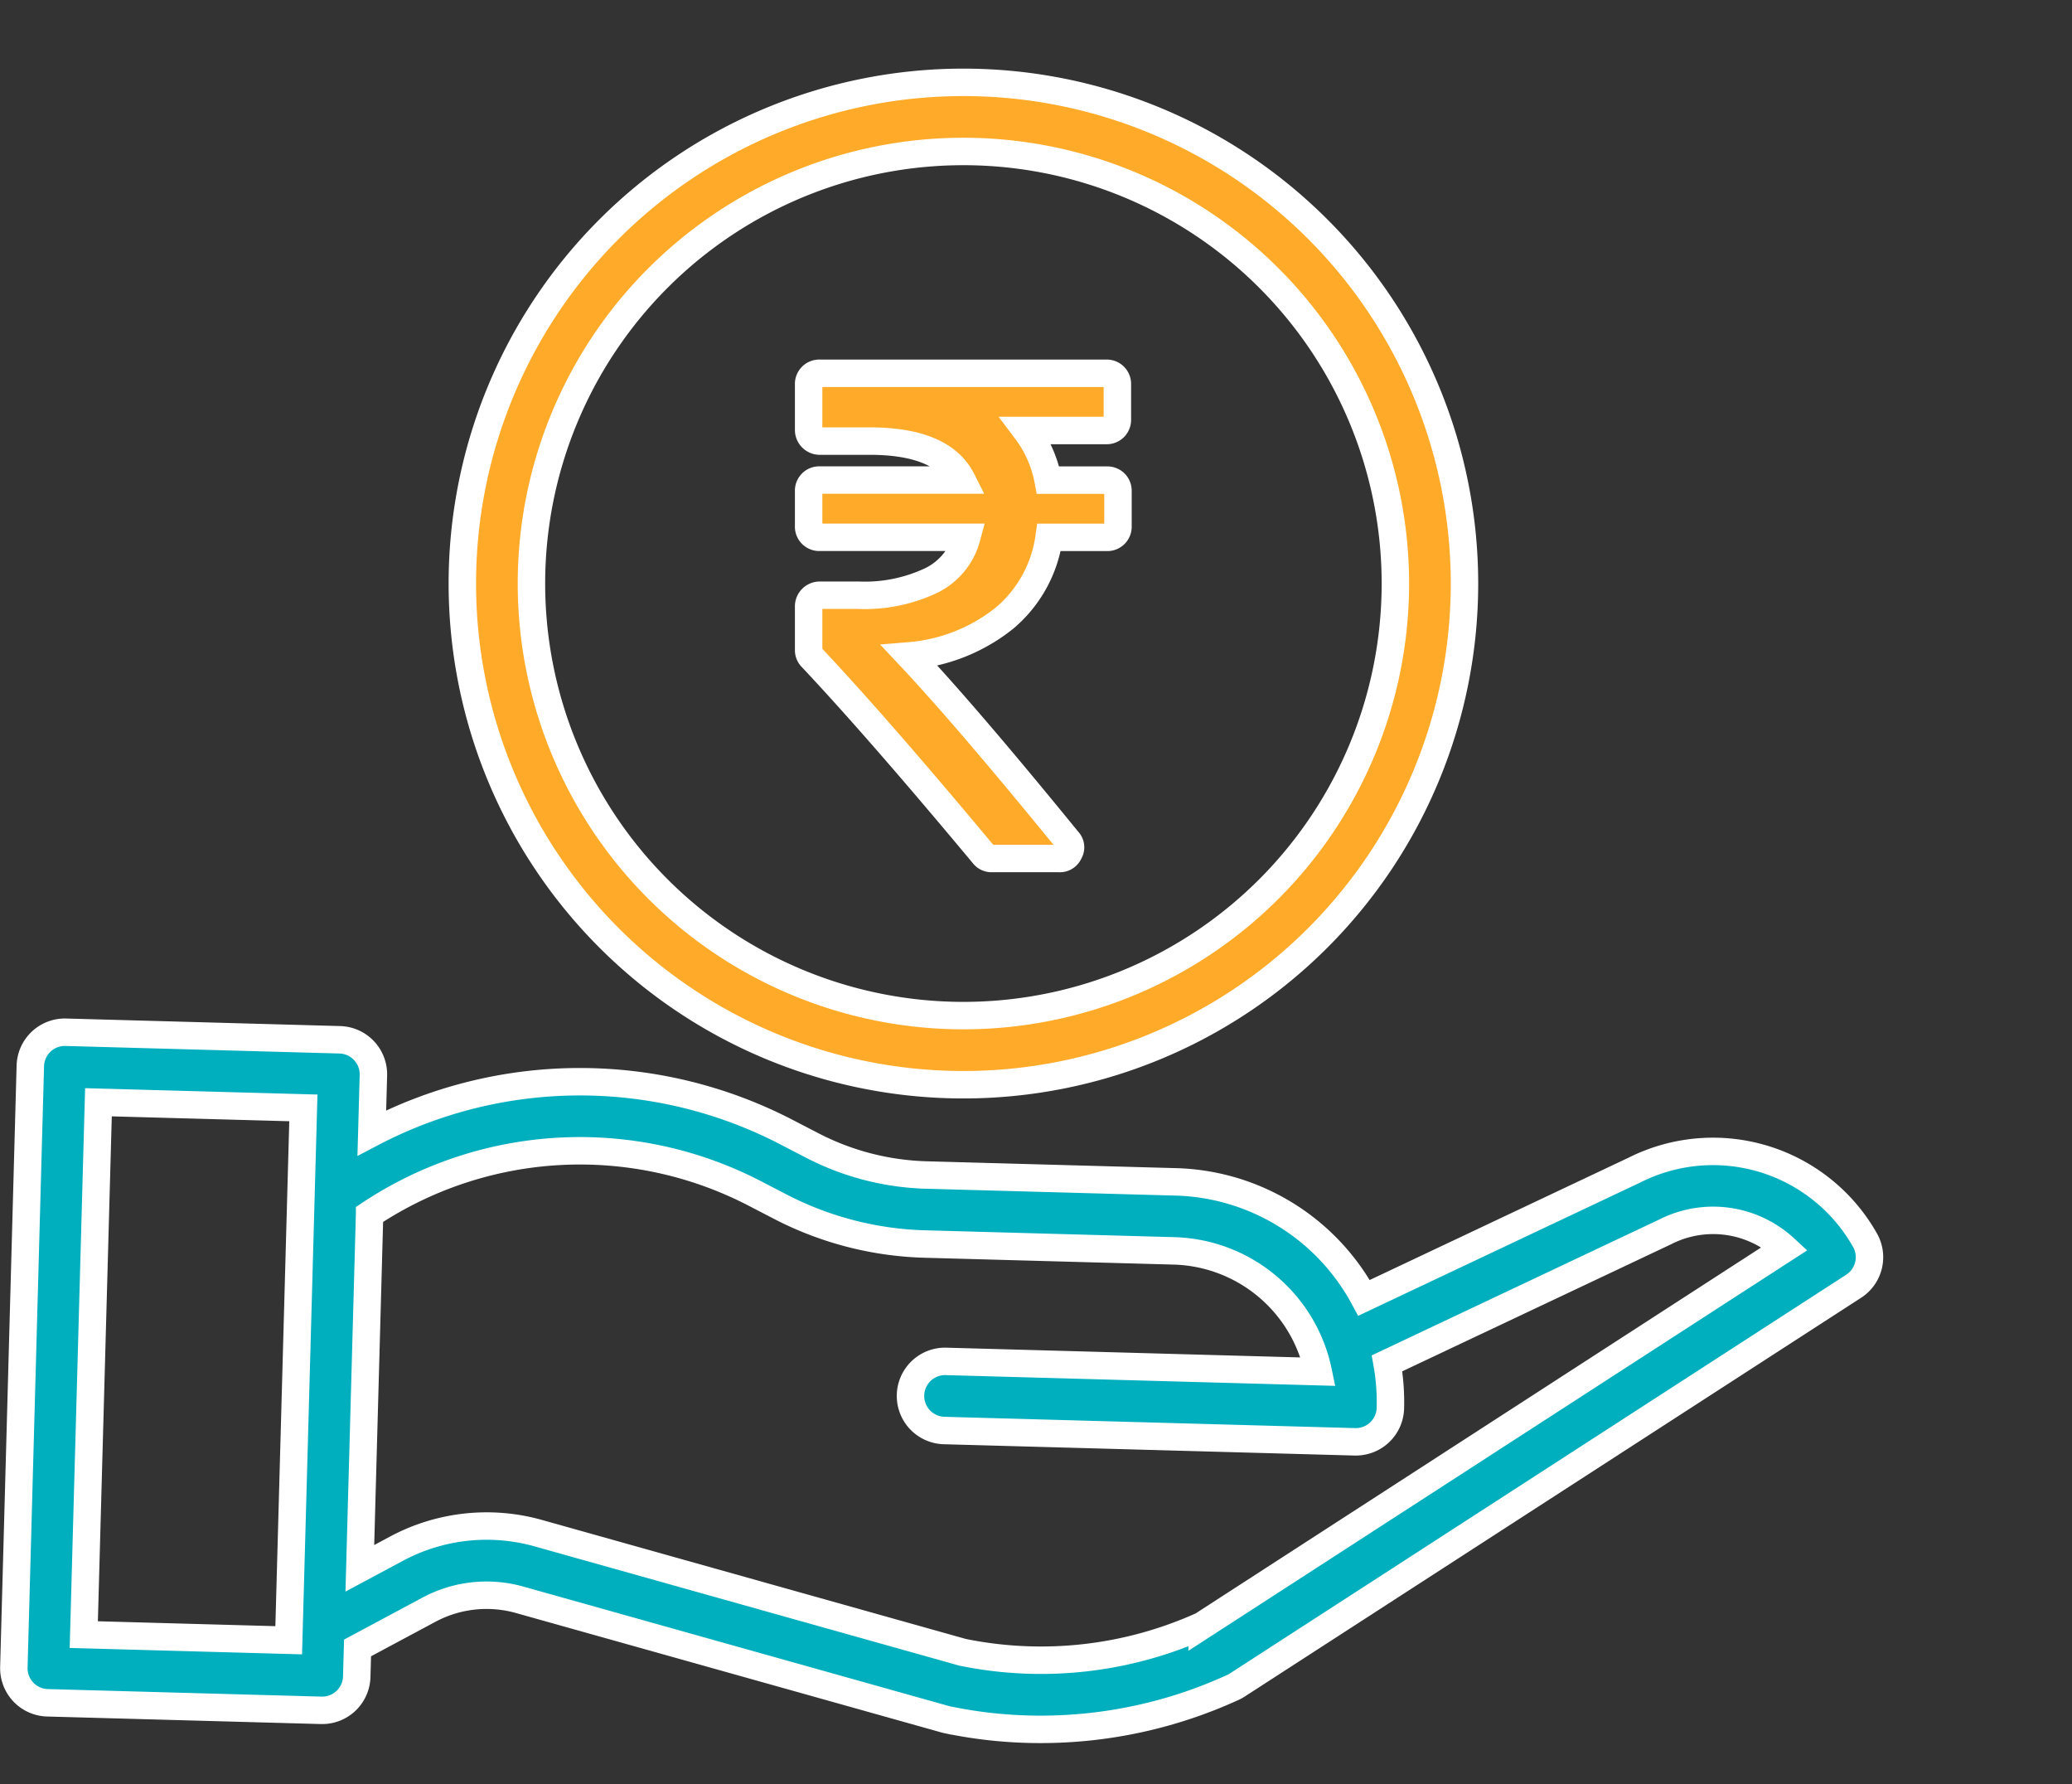
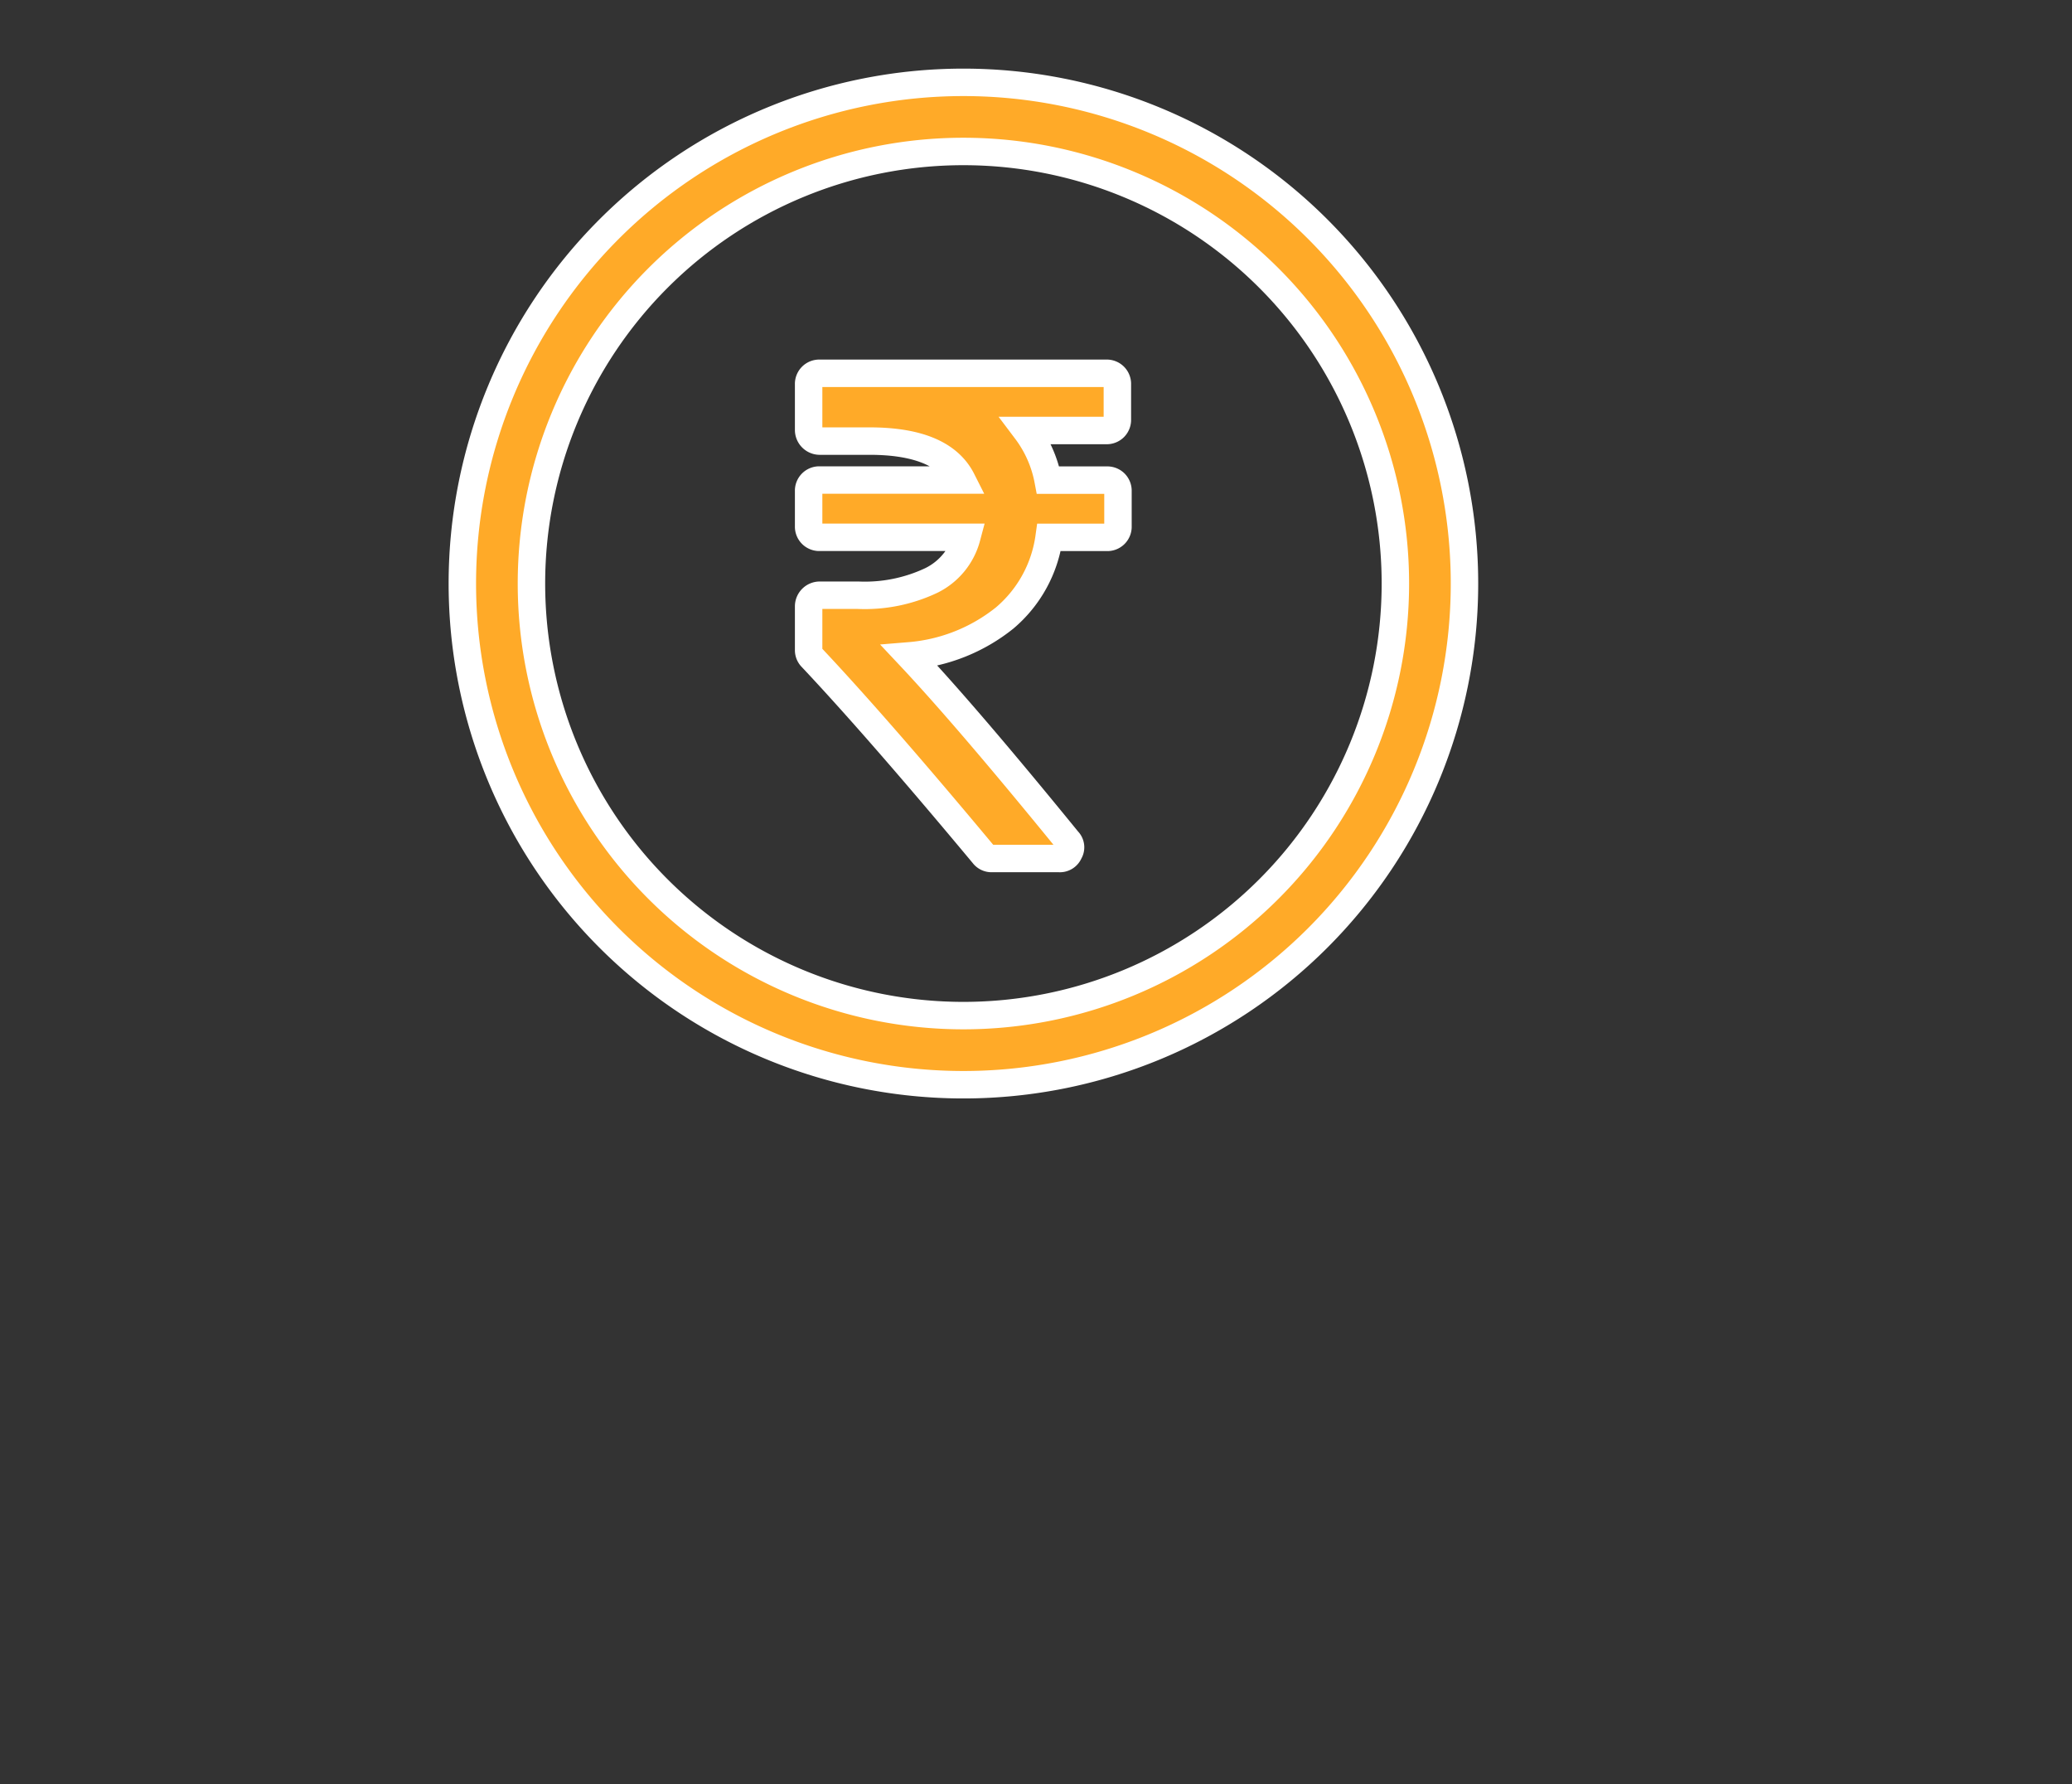
<svg xmlns="http://www.w3.org/2000/svg" width="75.5" height="65" viewBox="0 0 75.5 65">
  <rect x="0" y="0" width="75.5" height="65" fill="#333333" stroke="none" />
  <g id="MSME_Finance" data-name="MSME Finance" transform="translate(749.5 -794)">
    <rect id="Rectangle_2974" data-name="Rectangle 2974" width="75" height="65" transform="translate(-749 794)" fill="none" />
    <g id="save-money" transform="translate(-749.36 690.508)">
      <path id="Path_12078" data-name="Path 12078" d="M104.2,124.75a18.258,18.258,0,1,0,18.258-18.258A18.258,18.258,0,0,0,104.2,124.75Zm18.258-15.74a15.74,15.74,0,1,1-15.74,15.74A15.74,15.74,0,0,1,122.453,109.01Zm0,0" transform="translate(-87.493 0)" fill="#ffaa28" stroke="#fff" stroke-width="1" />
-       <path id="Path_12079" data-name="Path 12079" d="M59.426,331.373l-9.863,4.66a8.033,8.033,0,0,0-6.849-4.226l-9.105-.25a9.617,9.617,0,0,1-4.138-1.068l-.926-.48a16.342,16.342,0,0,0-15.137.016l.058-2.1a1.259,1.259,0,0,0-1.224-1.294l-9.984-.275a1.259,1.259,0,0,0-1.293,1.224l-.6,21.91a1.259,1.259,0,0,0,1.224,1.294l9.984.275H11.6a1.259,1.259,0,0,0,1.259-1.225l.029-1.048,2.594-1.389a4.449,4.449,0,0,1,3.32-.363l15.489,4.347c.027.008.054.014.082.02a16.582,16.582,0,0,0,3.4.351,16.8,16.8,0,0,0,7.018-1.531,1.169,1.169,0,0,0,.156-.086l22.458-14.526a1.26,1.26,0,0,0,.413-1.677A6.36,6.36,0,0,0,59.426,331.373ZM2.913,348.3l.534-19.393,7.467.205-.534,19.394Zm40.751-.33a14.276,14.276,0,0,1-8.73.974l-15.447-4.336a6.962,6.962,0,0,0-5.19.567l-1.325.71.355-12.894a13.84,13.84,0,0,1,14.06-.75l.926.48a12.161,12.161,0,0,0,5.227,1.35l9.106.25a5.522,5.522,0,0,1,5.248,4.4l-13.563-.374a1.259,1.259,0,0,0-.069,2.518l14.968.412h.035a1.259,1.259,0,0,0,1.258-1.225,7.991,7.991,0,0,0-.122-1.634l10.116-4.78.03-.014a3.847,3.847,0,0,1,4.35.609Zm0,0" transform="translate(0 -185.26)" fill="#00afbe" stroke="#fff" stroke-width="1" />
      <g id="rupee-indian" transform="translate(29.323 117.091)">
        <path id="Path_12083" data-name="Path 12083" d="M83.968,4.005a.391.391,0,0,0-.289-.113H81.533a4.346,4.346,0,0,0-.8-1.808h2.925a.386.386,0,0,0,.4-.4V.4a.386.386,0,0,0-.4-.4H73.208a.387.387,0,0,0-.4.4v1.67a.407.407,0,0,0,.4.4h1.821q2.649,0,3.365,1.419H73.208a.387.387,0,0,0-.4.4V5.575a.387.387,0,0,0,.4.4h5.362a2.453,2.453,0,0,1-1.287,1.57,5.666,5.666,0,0,1-2.668.54H73.208a.407.407,0,0,0-.4.4v1.595a.375.375,0,0,0,.113.276q2.411,2.561,6.253,7.169a.37.37,0,0,0,.314.151h2.448a.364.364,0,0,0,.364-.226.343.343,0,0,0-.05-.427q-3.666-4.5-5.763-6.73A6.368,6.368,0,0,0,79.95,8.915a4.694,4.694,0,0,0,1.62-2.938H83.68a.387.387,0,0,0,.4-.4V4.294A.391.391,0,0,0,83.968,4.005Z" transform="translate(-72.806 0)" fill="#ffaa28" stroke="#fff" stroke-width="1" />
      </g>
    </g>
  </g>
</svg>